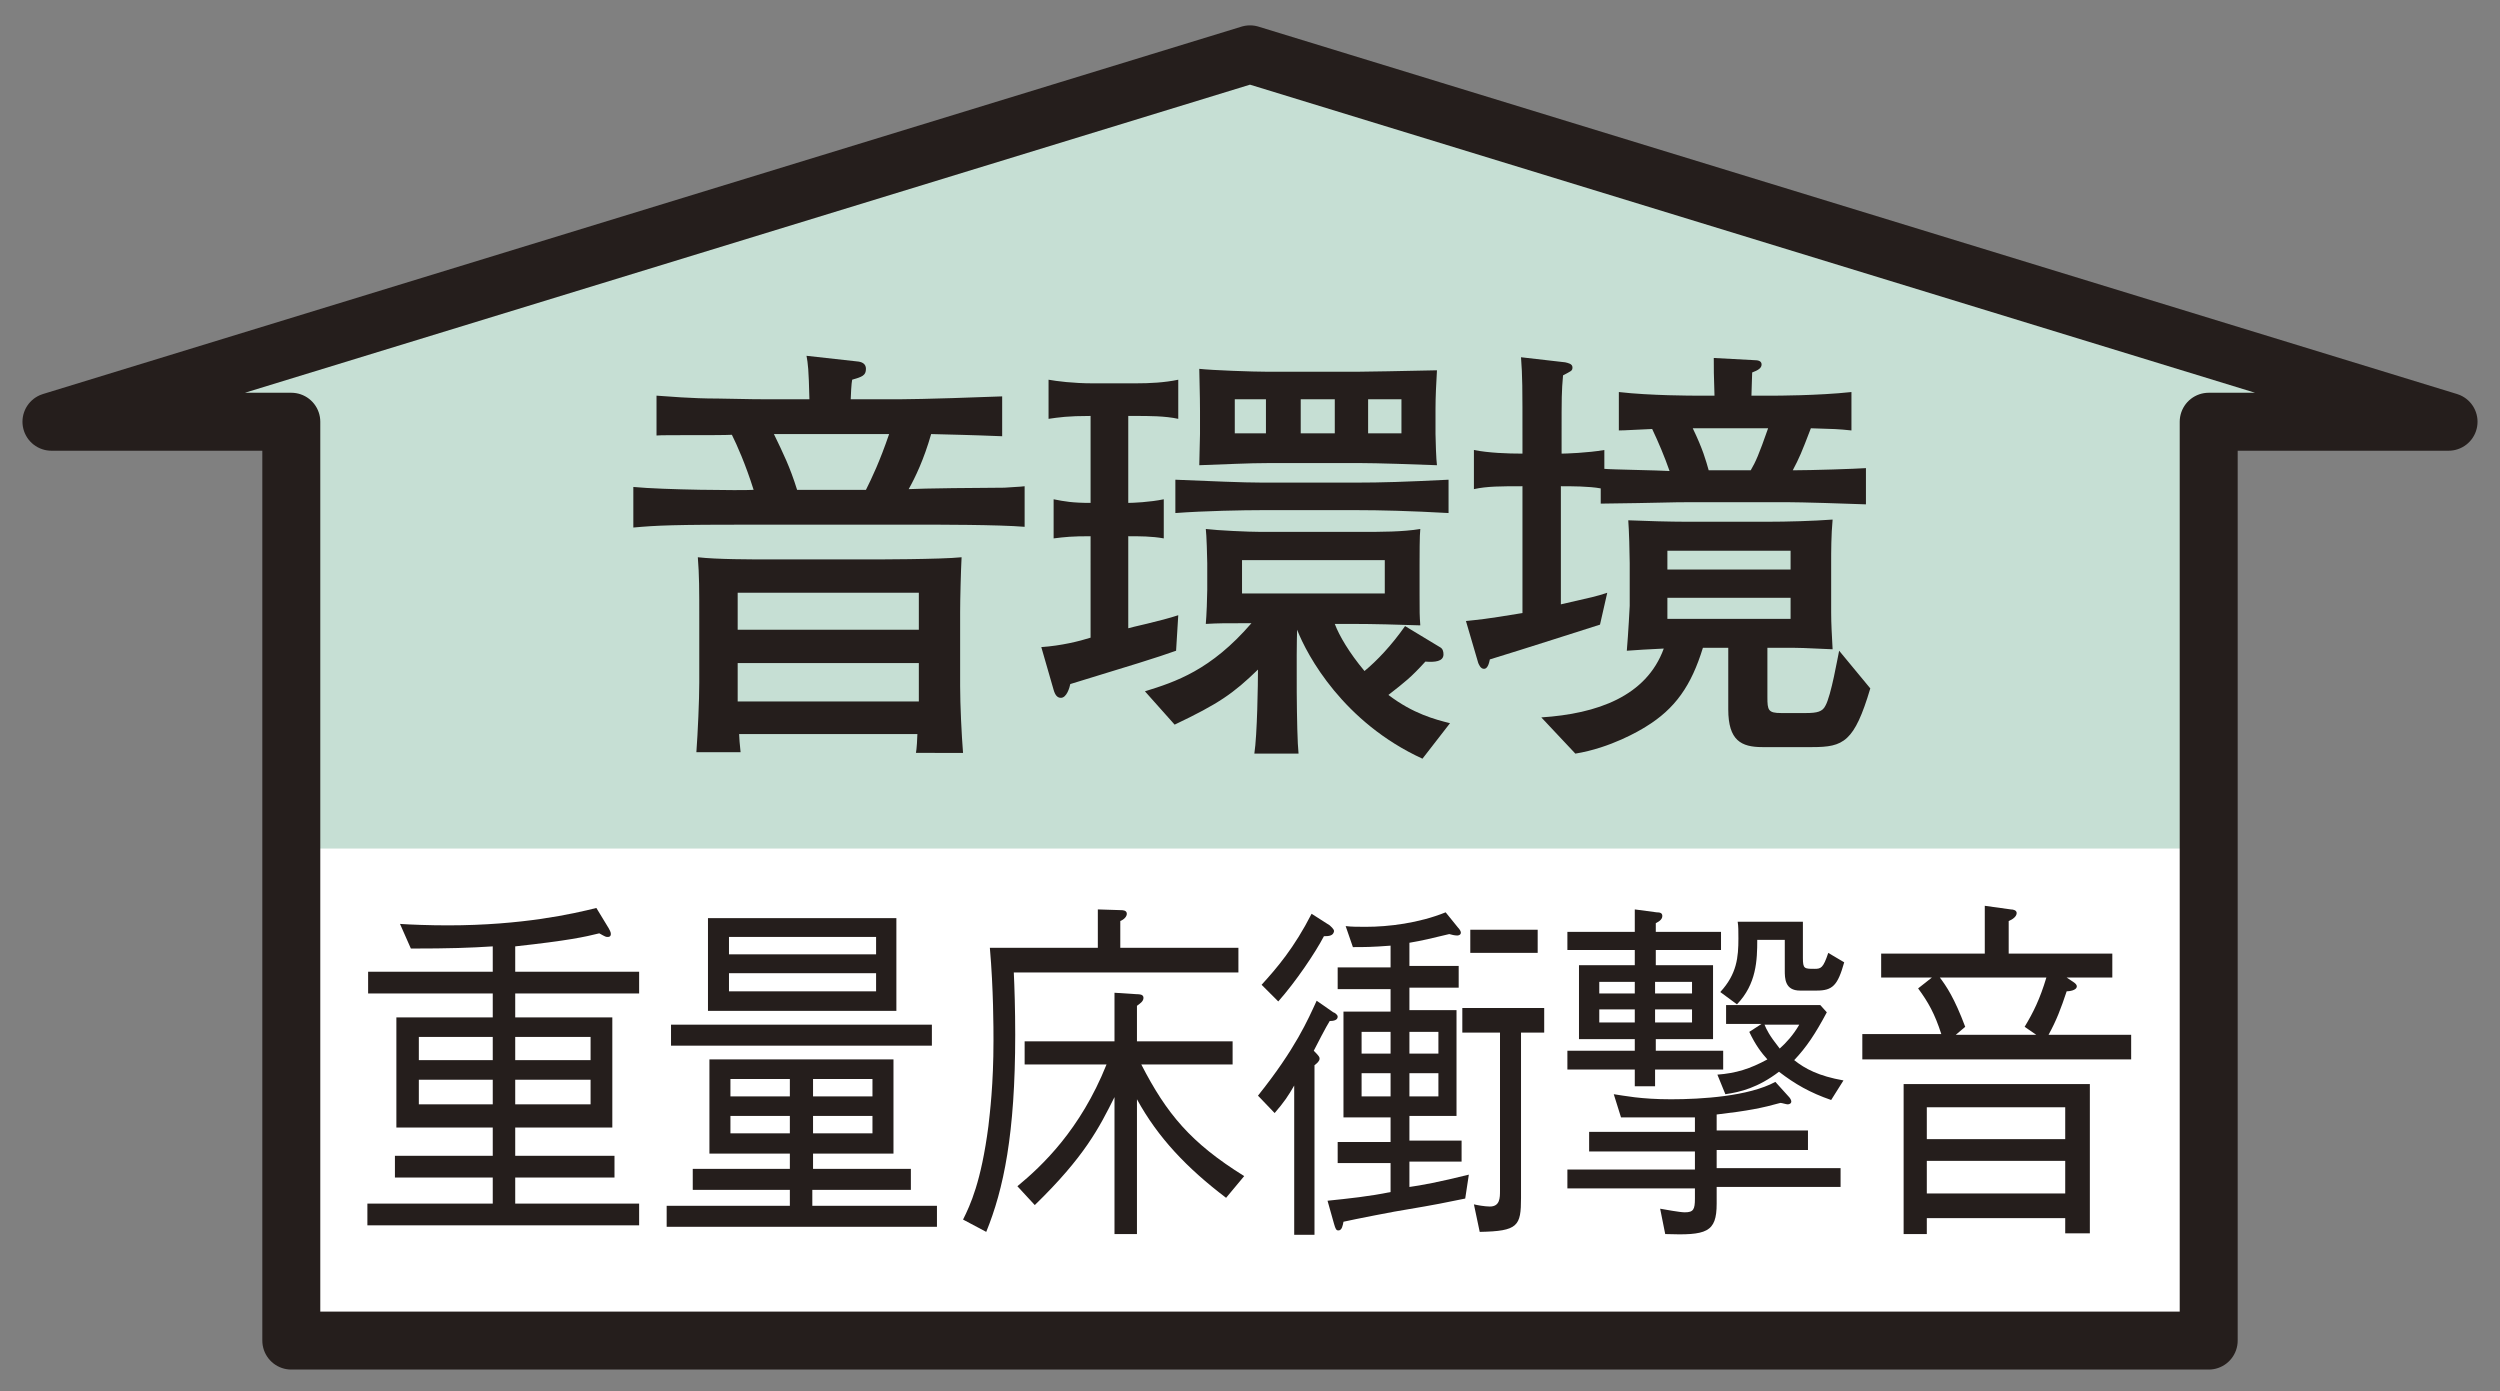
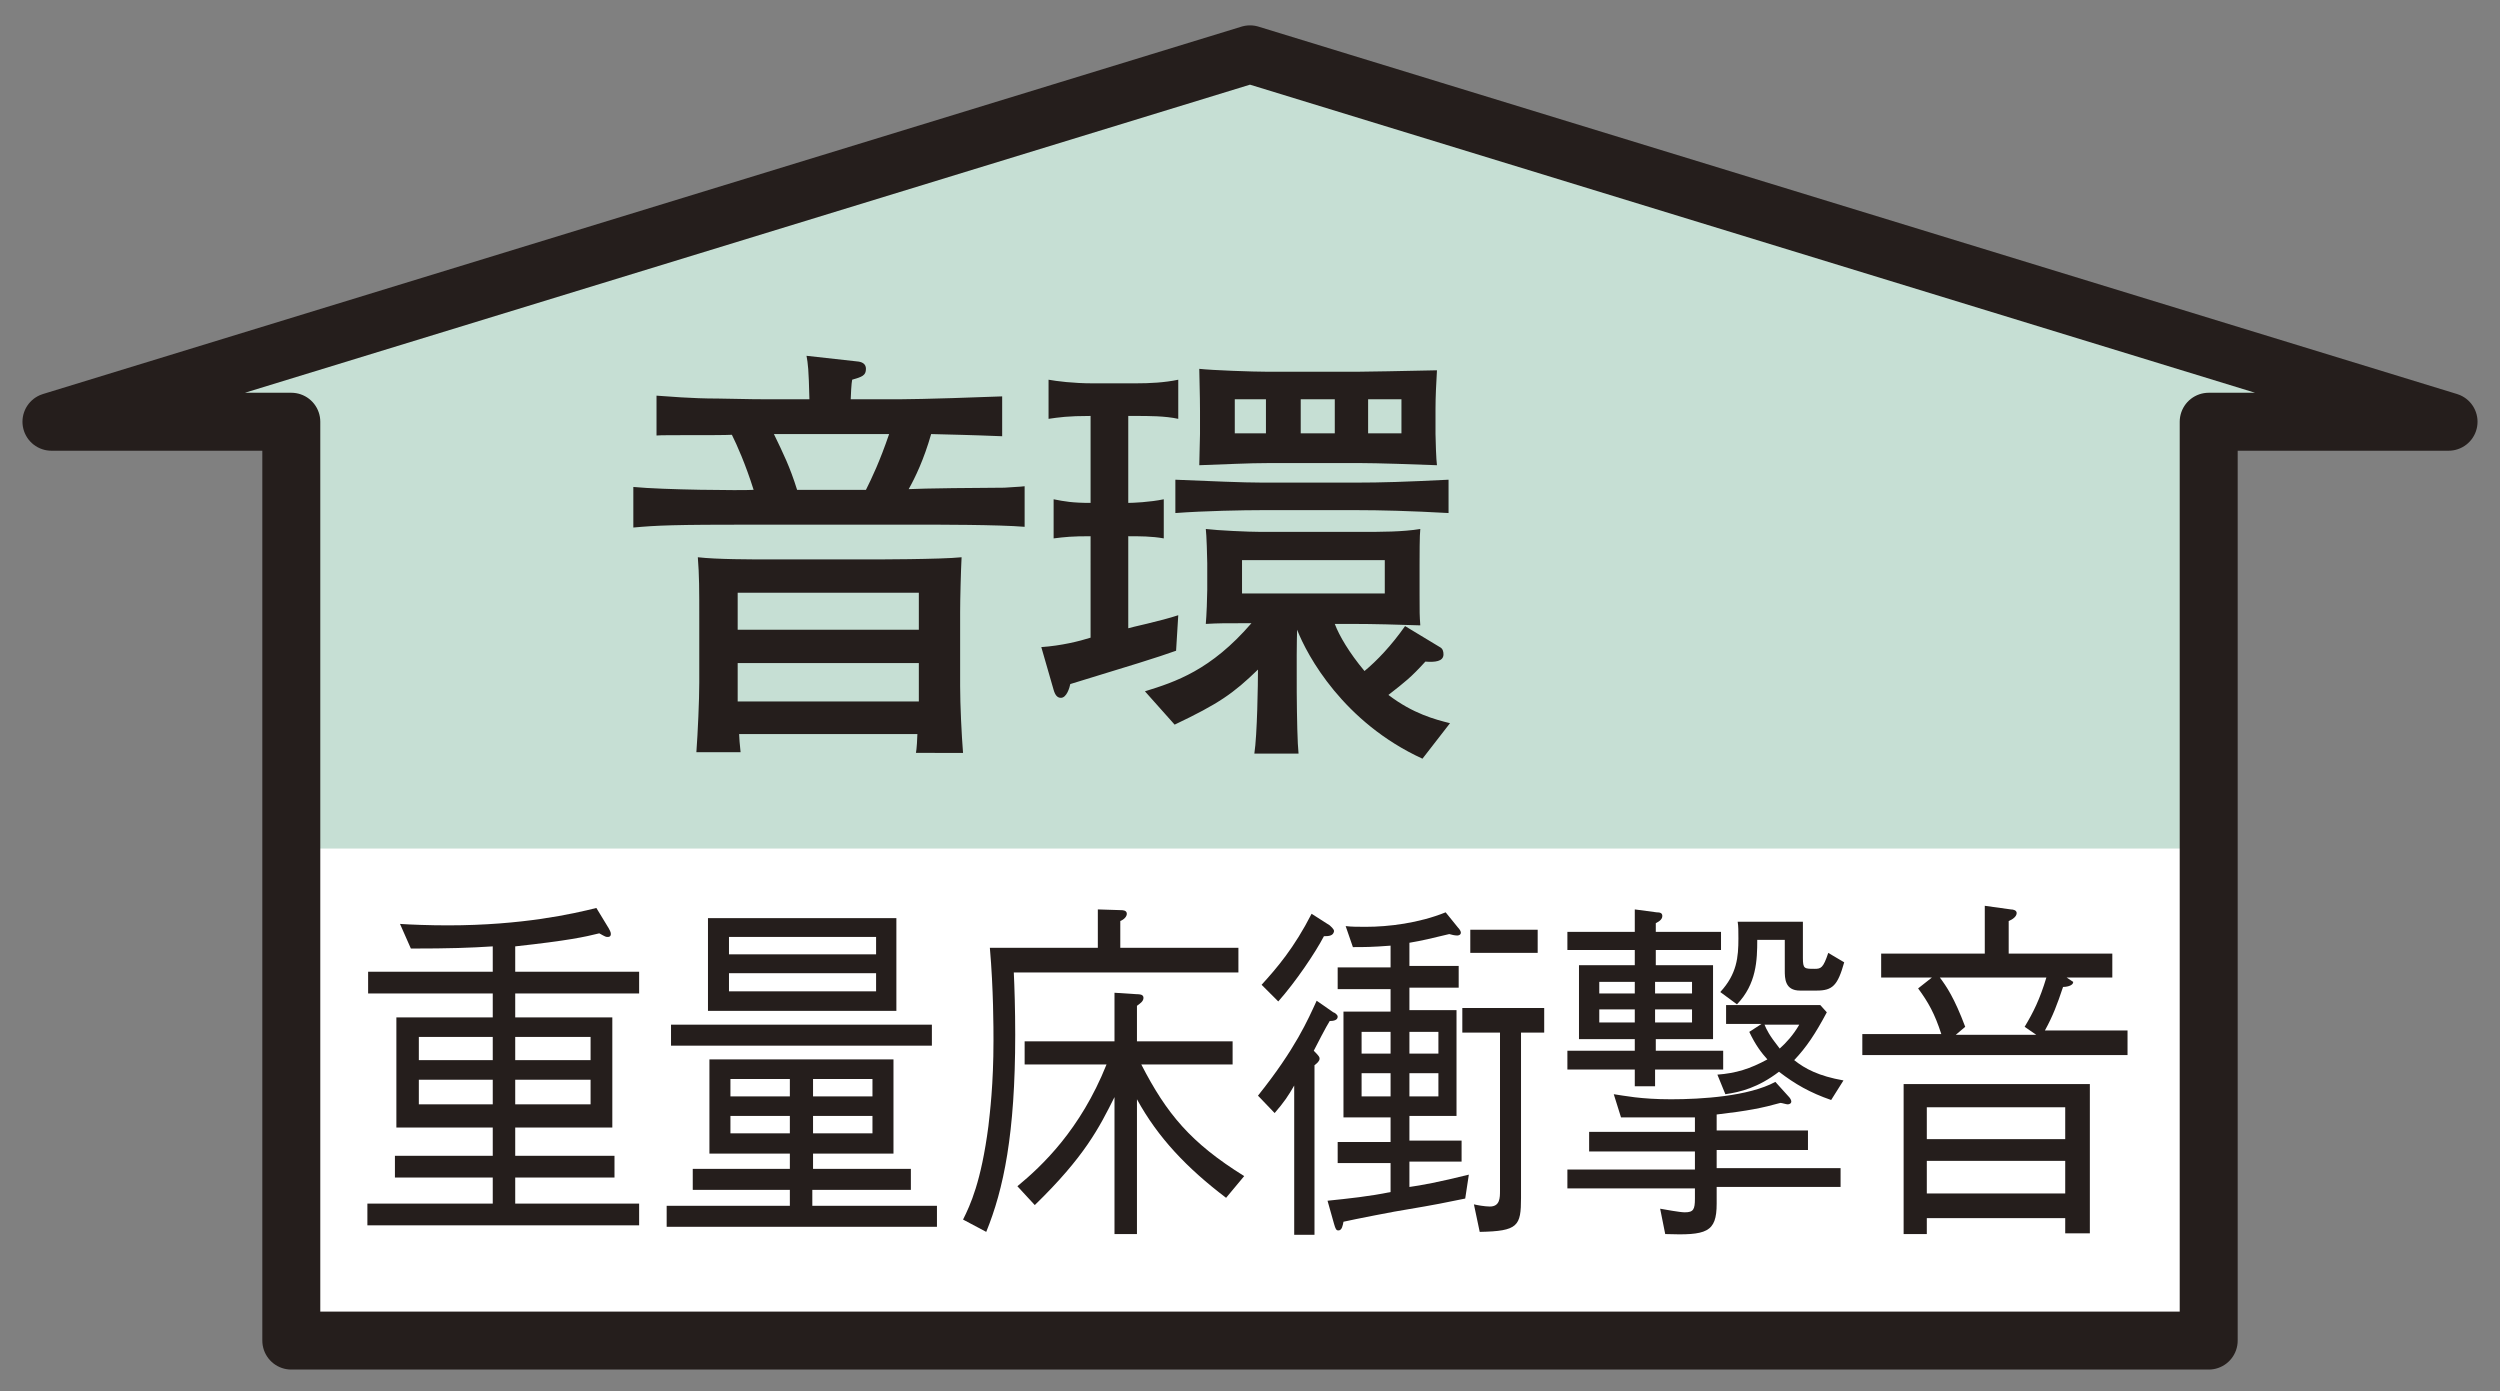
<svg xmlns="http://www.w3.org/2000/svg" version="1.1" id="レイヤー_1" x="0px" y="0px" width="345px" height="192px" viewBox="0 0 345 192" style="enable-background:new 0 0 345 192;" xml:space="preserve">
  <rect x="0" y="0" width="345" height="192" fill="#808080" stroke="none" />
  <style type="text/css">
	.st0{fill:#C6DFD4;}
	.st1{fill:#251E1C;}
	.st2{fill:#FFFFFF;}
	.st3{fill:none;stroke:#251E1C;stroke-width:8;stroke-linecap:round;stroke-linejoin:round;}
</style>
  <g>
    <polygon class="st0" points="7.1,58.2 40.2,58.2 40.2,185 304.8,185 304.8,58.2 337.9,58.2 172.5,7.5  " />
    <g>
      <path class="st1" d="M125.6,72.4h-21.2c-11.6,0-13.7,0.1-17,0.4v-5.6c4.1,0.4,14.9,0.5,16.6,0.4c-1.1-3.5-2.3-6.2-3-7.6    c-1.7,0.1-9.5,0-10.4,0.1v-5.5c1.6,0.1,4.7,0.4,8.5,0.4c5,0.1,5.6,0.1,6.8,0.1h5.8c-0.1-4.2-0.2-4.9-0.4-6l7.2,0.8    c0.6,0.1,1,0.4,1,1c0,0.9-0.5,1.1-1.9,1.5c-0.1,0.4-0.2,2.3-0.2,2.7h6.7c2.9,0,12-0.3,14.2-0.4v5.5c-5-0.2-6.4-0.2-9.8-0.3    c-1,3.5-2.2,6-3.1,7.6c1.7-0.1,10.1-0.2,13.2-0.2c1.2-0.1,2-0.1,2.8-0.2v5.6C137.8,72.4,129.5,72.4,125.6,72.4z M126.4,103.9    c0.1-0.4,0.2-2.2,0.2-2.6H102c0,0.4,0.1,1.6,0.2,2.5h-6.1c0.2-2.7,0.4-7.2,0.4-9.6v-8.5c0-4.6,0-6.2-0.2-8.8    c2.6,0.3,7.3,0.3,10.1,0.3h13.8c0.2,0,9.7,0,12.5-0.3c-0.1,1.9-0.2,5.8-0.2,7.6v10.2c0,2.6,0.2,6.7,0.4,9.2H126.4z M126.8,81.8    h-25v5.1h25V81.8z M126.8,91.5h-25v5.3h25V91.5z M106.8,59.9c1.3,2.7,2.2,4.5,3.2,7.7h9.5c0.8-1.6,1.9-3.9,3.2-7.7H106.8z" />
      <path class="st1" d="M162.3,89.8c-2.5,0.9-6.4,2.1-14.6,4.6c-0.1,0.5-0.5,1.9-1.3,1.9c-0.5,0-0.8-0.4-1-1.1l-1.7-5.9    c2.8-0.2,5.2-0.8,6.8-1.3V74c-2.6,0-3.5,0.1-5.1,0.3v-5.4c1.5,0.3,2.6,0.5,5.1,0.5v-12c-3.2,0-4.4,0.2-5.8,0.4v-5.4    c1.1,0.2,3.4,0.5,6.1,0.5h5.9c2,0,4-0.1,5.9-0.5v5.4c-1.8-0.4-4.1-0.4-5.9-0.4h-1v12c0.6,0,3-0.1,4.9-0.5v5.4    c-1.6-0.3-3.4-0.3-4.9-0.3v12.7c0.2-0.1,4.5-1,6.9-1.8L162.3,89.8z M196.3,104.7c-10.9-5-15.9-14.2-17.3-17.8    c-0.1,2.9-0.1,14.4,0.2,17.1h-6.1c0.4-2.6,0.5-9.7,0.5-11.6c-3.4,3.3-5.4,4.7-11.5,7.6l-4.1-4.6c4.2-1.3,9.1-2.9,14.7-9.4    c-4,0-4.4,0-6.3,0.1c0.1-1.1,0.2-3.7,0.2-4.7v-3.7c0-0.7-0.1-4-0.2-4.7c1.6,0.2,5.9,0.4,7.6,0.4h1.1h12.7c2.8,0,5.8,0,8.2-0.4    c-0.1,0.8-0.1,3.8-0.1,4.9v4.1c0,2.6,0,2.9,0.1,4.3c-3-0.1-6.4-0.2-9.4-0.2h-2.4c0.6,1.6,2,4,4.1,6.5c1.7-1.4,3.7-3.5,5.6-6.2    l4.8,2.9c0.4,0.2,0.5,0.6,0.5,1c0,1-1.2,1.1-2.5,1c-2,2.2-2.8,2.8-5.1,4.6c3.4,2.6,6.5,3.4,8.5,3.9L196.3,104.7z M187.2,70.4h-13    c-2.6,0-8,0.1-12,0.4v-4.6c4.9,0.2,9.3,0.4,12,0.4h13c3.4,0,6.7-0.1,12.7-0.4v4.6C194.6,70.5,190.4,70.4,187.2,70.4z M198.1,56.4    v3.5c0,0.7,0.1,3.7,0.2,4.3c-2.6-0.1-8.2-0.3-10.9-0.3h-12c-3.3,0-6.6,0.2-9.9,0.3c0-0.7,0.1-3.7,0.1-4.3v-3.2    c0-2.2-0.1-4.9-0.1-5.8c1.8,0.2,7.4,0.4,9.4,0.4h12.4c0.1,0,7.4-0.1,11-0.2C198.2,52.9,198.1,54.7,198.1,56.4z M174.7,55.1h-4.3    v4.7h4.3V55.1z M191.1,77.3h-19.7v4.6h19.7V77.3z M184.2,55.1h-4.7v4.7h4.7V55.1z M193.4,55.1h-4.6v4.7h4.6V55.1z" />
-       <path class="st1" d="M246.5,69.3H244h-10.6c-3.1,0-4.1,0.1-12.5,0.2v-2.1c-1.6-0.3-4.1-0.3-5.5-0.3v16.3c4.4-1,4.9-1.1,6.4-1.6    l-1,4.4c-1.6,0.5-10.6,3.4-15.2,4.8c-0.1,0.5-0.3,1.3-0.8,1.3s-0.7-0.6-0.8-0.8l-1.7-5.8c1.8-0.2,2.4-0.2,7.8-1.1V67.1    c-2.9,0-4.9,0-6.7,0.4v-5.4c2,0.4,4.6,0.5,6.7,0.5v-1.7c0-7.9,0-8.8-0.2-11.6l6.1,0.7c0.4,0.1,1,0.2,1,0.7c0,0.5-0.2,0.5-1.3,1.1    c-0.2,2.3-0.2,2.9-0.2,8.3v2.5c0.5,0,3.6-0.1,5.9-0.5v2.6c0.9,0.1,7.6,0.2,9,0.3c-0.7-2-1.5-3.9-2.4-5.8c-2.5,0.1-3.7,0.2-4.6,0.2    v-5.3c4.3,0.5,10.3,0.5,10.7,0.5h2.5c-0.1-3.1-0.1-3.5-0.1-5.2l5.6,0.3c0.5,0,1,0.1,1,0.6c0,0.5-0.5,0.8-1.3,1.1    c0,0.6-0.1,2.5-0.1,3.2h3.1c0.1,0,6.1,0,10.7-0.5v5.3c-1.9-0.2-2.3-0.2-5.6-0.3c-1.3,3.4-1.6,4.1-2.5,5.8c2.6,0,8.7-0.2,10.1-0.3    v5C254.9,69.5,248.6,69.3,246.5,69.3z M250.1,103.1h-6.9c-2.9,0-4.7-0.9-4.7-5.2v-8.5h-3.5c-1.6,5.2-3.8,8.4-7.9,10.9    c-0.8,0.5-4.8,2.9-9.7,3.7l-4.7-5c7.7-0.5,14.5-2.9,16.9-9.5c-2.4,0.1-3.5,0.2-5.1,0.3c0.2-2.3,0.4-6.1,0.4-6.2v-5.9    c0-1.3-0.1-4.7-0.2-5.9c2.2,0.1,5.9,0.2,8,0.2h11.2c2.7,0,6.3-0.1,9-0.3c-0.2,2.2-0.2,4.4-0.2,5.9v6.9c0,1.7,0.1,3.1,0.2,5.1    c-4.3-0.2-4.7-0.2-5.2-0.2h-3.8v6.8c0,1.8,0.1,2.2,1.9,2.2h3.4c1.6,0,2.3-0.2,2.7-1c0.8-1.4,1.7-6.7,1.9-7.6l4.3,5.2    C255.9,102.4,254.4,103.1,250.1,103.1z M247.1,76h-17v2.6h17V76z M247.1,82.5h-17v2.9h17V82.5z M233.6,59.1    c1.4,2.9,1.8,4.4,2.2,5.8h5.8c0.7-1.2,1.1-2.1,2.4-5.8H233.6z" />
    </g>
    <rect x="43.8" y="117.1" class="st2" width="257.2" height="65.4" />
    <g>
      <path class="st1" d="M68,130.6c-3.1,0.2-5.9,0.3-11.3,0.3l-1.5-3.4c1.4,0.1,4.1,0.2,6.6,0.2c10.3,0,17.3-1.6,20.5-2.4l1.7,2.8    c0.1,0.2,0.3,0.5,0.3,0.8s-0.2,0.4-0.4,0.4c-0.3,0-0.3,0-1.2-0.5c-2,0.5-4.3,1-11.6,1.8v3.5h17.1v3H71.1v3.3h13.4v15.2H71.1v3.9    h13.7v3H71.1v3.6h17.1v3H50.7v-3H68v-3.6H54.5v-3H68v-3.9H54.7v-15.2H68v-3.3H50.8v-3H68V130.6z M68,146.3v-3.2H57.8v3.2H68z     M68,152.3V149H57.8v3.4H68z M81.5,143.1H71.1v3.2h10.4V143.1z M81.5,149H71.1v3.4h10.4V149z" />
      <path class="st1" d="M112.1,164.2v2.2h17.2v2.9H92v-2.9H109v-2.2H95.6v-2.9H109v-2.1H97.9v-13h25.4v13h-11.1v2.1h13.5v2.9H112.1z     M92.6,141.4h36v2.9h-36V141.4z M97.7,139.5v-12.8h26v12.8H97.7z M120.9,129.3h-20.3v2.4h20.3V129.3z M120.9,134.3h-20.3v2.5h20.3    V134.3z M109,148.9h-8.2v2.4h8.2V148.9z M109,154h-8.2v2.4h8.2V154z M120.4,148.9h-8.2v2.4h8.2V148.9z M120.4,154h-8.2v2.4h8.2    V154z" />
      <path class="st1" d="M139.9,134.1c0.1,2.1,0.2,5.2,0.2,8.7c0,13.7-1.6,21.3-4,27.2l-3.2-1.7c1-2,2.5-5.2,3.5-12.9    c0.2-1.8,0.7-5.7,0.7-11.8c0-1.6,0-7.1-0.5-12.8h14.9v-5.3l3.2,0.1c0.2,0,0.8,0,0.8,0.5c0,0.4-0.4,0.8-0.9,1v3.7h16.3v3.4H139.9z     M169.2,165.3c-5.4-4.1-9.4-8.3-12.3-13.6v18.6h-3.1v-18.9c-2.1,4.2-4.1,8.2-11,14.9l-2.4-2.6c3.4-2.8,8.7-7.8,12.3-16.8h-11.3    v-3.2h12.4v-6.7l3.1,0.2c0.3,0,0.9,0,0.9,0.5c0,0.5-0.5,0.8-0.9,1.1v4.9h13.2v3.2h-12.6c3.5,6.8,6.8,10.8,14.2,15.4L169.2,165.3z" />
      <path class="st1" d="M183.5,140.9c-0.4,0.6-1.9,3.5-2.2,4.1c0.8,0.8,0.8,0.9,0.8,1.1c0,0.3-0.3,0.6-0.7,0.9v23.4h-2.8v-20.6    c-0.8,1.4-1.4,2.3-2.7,3.8l-2.3-2.4c5.2-6.5,6.9-10.5,8.1-13.1l2.3,1.6c0.1,0,0.6,0.3,0.6,0.6C184.6,140.8,184,140.9,183.5,140.9z     M182.7,129.2c-1.2,2.3-3.9,6.3-6.3,9l-2.3-2.3c2.1-2.3,4.5-5.1,6.9-9.8l2.5,1.6c0.1,0.1,0.6,0.5,0.6,0.8    C184,129.1,183.5,129.2,182.7,129.2z M202.2,165.4c-2.4,0.5-4.4,0.9-8,1.5c-1.4,0.2-7.5,1.4-8.8,1.7c-0.1,0.5-0.2,1.2-0.7,1.2    c-0.3,0-0.4-0.2-0.6-0.9l-0.9-3.2c2.9-0.3,5.8-0.6,8.7-1.2v-4h-7.3v-2.9h7.3v-3.4h-6.5v-14.6h6.5v-3.1h-7.3v-3h7.3v-3    c-2.6,0.2-3.6,0.2-5.2,0.2l-1-2.9c0.8,0.1,1.7,0.1,2.8,0.1c3.1,0,7.3-0.5,11-2l1.7,2.1c0.2,0.2,0.4,0.5,0.4,0.7    c0,0.3-0.3,0.4-0.5,0.4c-0.3,0-0.8-0.1-1.1-0.2c-2.5,0.6-3.7,0.9-5.5,1.2v3.2h6.8v3h-6.8v3.1h6.5v14.6h-6.5v3.4h7.2v2.9h-7.2v3.5    c1.5-0.2,4.2-0.7,8.2-1.7L202.2,165.4z M191.9,142.4h-4v3h4V142.4z M191.9,148.1h-4v3.2h4V148.1z M198.5,142.4h-4v3h4V142.4z     M198.5,148.1h-4v3.2h4V148.1z M209.9,142.3v23c0,3.9-0.4,4.6-5.7,4.7l-0.8-3.8c0.4,0.1,1.5,0.3,2.2,0.3c1.4,0,1.4-1.2,1.4-2.2    v-21.8h-5.2v-3.4h11.3v3.4H209.9z M202.9,131.5v-3.2h9.3v3.2H202.9z" />
      <path class="st1" d="M236.9,164v2.1c0,4-1.4,4.4-7.1,4.2l-0.7-3.5c0.6,0.1,2.7,0.5,3.4,0.5c1.2,0,1.4-0.4,1.4-1.9V164h-17.6v-2.6    h17.6v-2.5h-14.6v-2.7h14.6v-2c-4,0-6.5,0-10.2,0l-1-3.2c1.4,0.2,3.7,0.7,7.9,0.7c4.2,0,10.7-0.4,14.4-2.4l1.9,2.1    c0.1,0.1,0.3,0.4,0.3,0.6c0,0.3-0.3,0.4-0.5,0.4c-0.2,0-0.8-0.2-1-0.2c-2.5,0.7-4.5,1.1-8.8,1.6v2.2h12.6v2.7h-12.6v2.5h17.1v2.6    H236.9z M228.4,147.6v2.3h-2.8v-2.3h-9.3V145h9.3v-1.6h-7.7v-10.2h7.7v-2.1h-9.3v-2.5h9.3v-3.1l3,0.4c0.5,0,0.8,0.1,0.8,0.5    s-0.3,0.7-0.9,1v1.2h9v2.5h-9v2.1h7.9v10.2h-7.9v1.6h9.3v2.6H228.4z M225.6,135.5h-4.9v1.6h4.9V135.5z M225.6,139.3h-4.9v1.8h4.9    V139.3z M233.5,135.5h-5.1v1.6h5.1V135.5z M233.5,139.3h-5.1v1.8h5.1V139.3z M252.7,151.8c-2.9-1-5-2.2-7.2-3.9    c-2.9,2.2-5.3,2.8-7.4,3.1l-1.1-2.7c2.6-0.2,4.5-0.8,6.9-2.1c-0.8-0.9-1.6-1.9-2.5-3.8l1.7-1.1h-4.9v-2.6h13l0.9,1    c-1.6,3-2.8,4.8-4.5,6.6c1.5,1.2,3.4,2.2,6.8,2.8L252.7,151.8z M250.7,136.7h-2.3c-2.1,0-2.1-1.7-2.1-2.8v-4.2h-3.8    c0,2.8-0.1,6.1-2.8,8.9l-2.3-1.7c2.3-2.5,2.5-4.8,2.5-7.4c0-1,0-1.7-0.1-2.3h9v5c0,1.5,0.2,1.5,1.6,1.5c0.9,0,1.2-0.1,1.9-2.2    l2.2,1.3C253.6,136,252.9,136.7,250.7,136.7z M243.5,141.4c0.3,0.7,0.6,1.4,2.1,3.3c0.9-0.8,1.9-1.9,2.7-3.3H243.5z" />
-       <path class="st1" d="M257,146.1v-3.4h10.9c-0.9-2.8-1.8-4.4-3.2-6.3l1.9-1.5h-7v-3.3h14.3V125l3.6,0.5c0.3,0,0.8,0.1,0.8,0.5    c0,0.5-0.6,0.9-1.1,1.1v4.5h14.3v3.3h-6.3l0.9,0.6c0.3,0.2,0.5,0.4,0.5,0.6c0,0.6-1.1,0.7-1.4,0.7c-0.8,2.4-1.4,4-2.5,6h11.4v3.4    H257z M285,170.1v-2h-19.1v2.2h-3.2v-20.7h25.7v20.6H285z M285,152.8h-19.1v4.4H285V152.8z M285,160.2h-19.1v4.5H285V160.2z     M267.7,134.9c0.9,1.2,2,2.8,3.5,6.8l-1.3,1.1H281l-1.6-1.1c1.2-2,2.1-3.8,3-6.8H267.7z" />
+       <path class="st1" d="M257,146.1v-3.4h10.9c-0.9-2.8-1.8-4.4-3.2-6.3l1.9-1.5h-7v-3.3h14.3V125l3.6,0.5c0.3,0,0.8,0.1,0.8,0.5    c0,0.5-0.6,0.9-1.1,1.1v4.5h14.3v3.3h-6.3l0.9,0.6c0,0.6-1.1,0.7-1.4,0.7c-0.8,2.4-1.4,4-2.5,6h11.4v3.4    H257z M285,170.1v-2h-19.1v2.2h-3.2v-20.7h25.7v20.6H285z M285,152.8h-19.1v4.4H285V152.8z M285,160.2h-19.1v4.5H285V160.2z     M267.7,134.9c0.9,1.2,2,2.8,3.5,6.8l-1.3,1.1H281l-1.6-1.1c1.2-2,2.1-3.8,3-6.8H267.7z" />
    </g>
    <polygon class="st3" points="40.2,185 40.2,58.2 7.1,58.2 172.5,7.5 337.9,58.2 304.8,58.2 304.8,185  " />
  </g>
</svg>